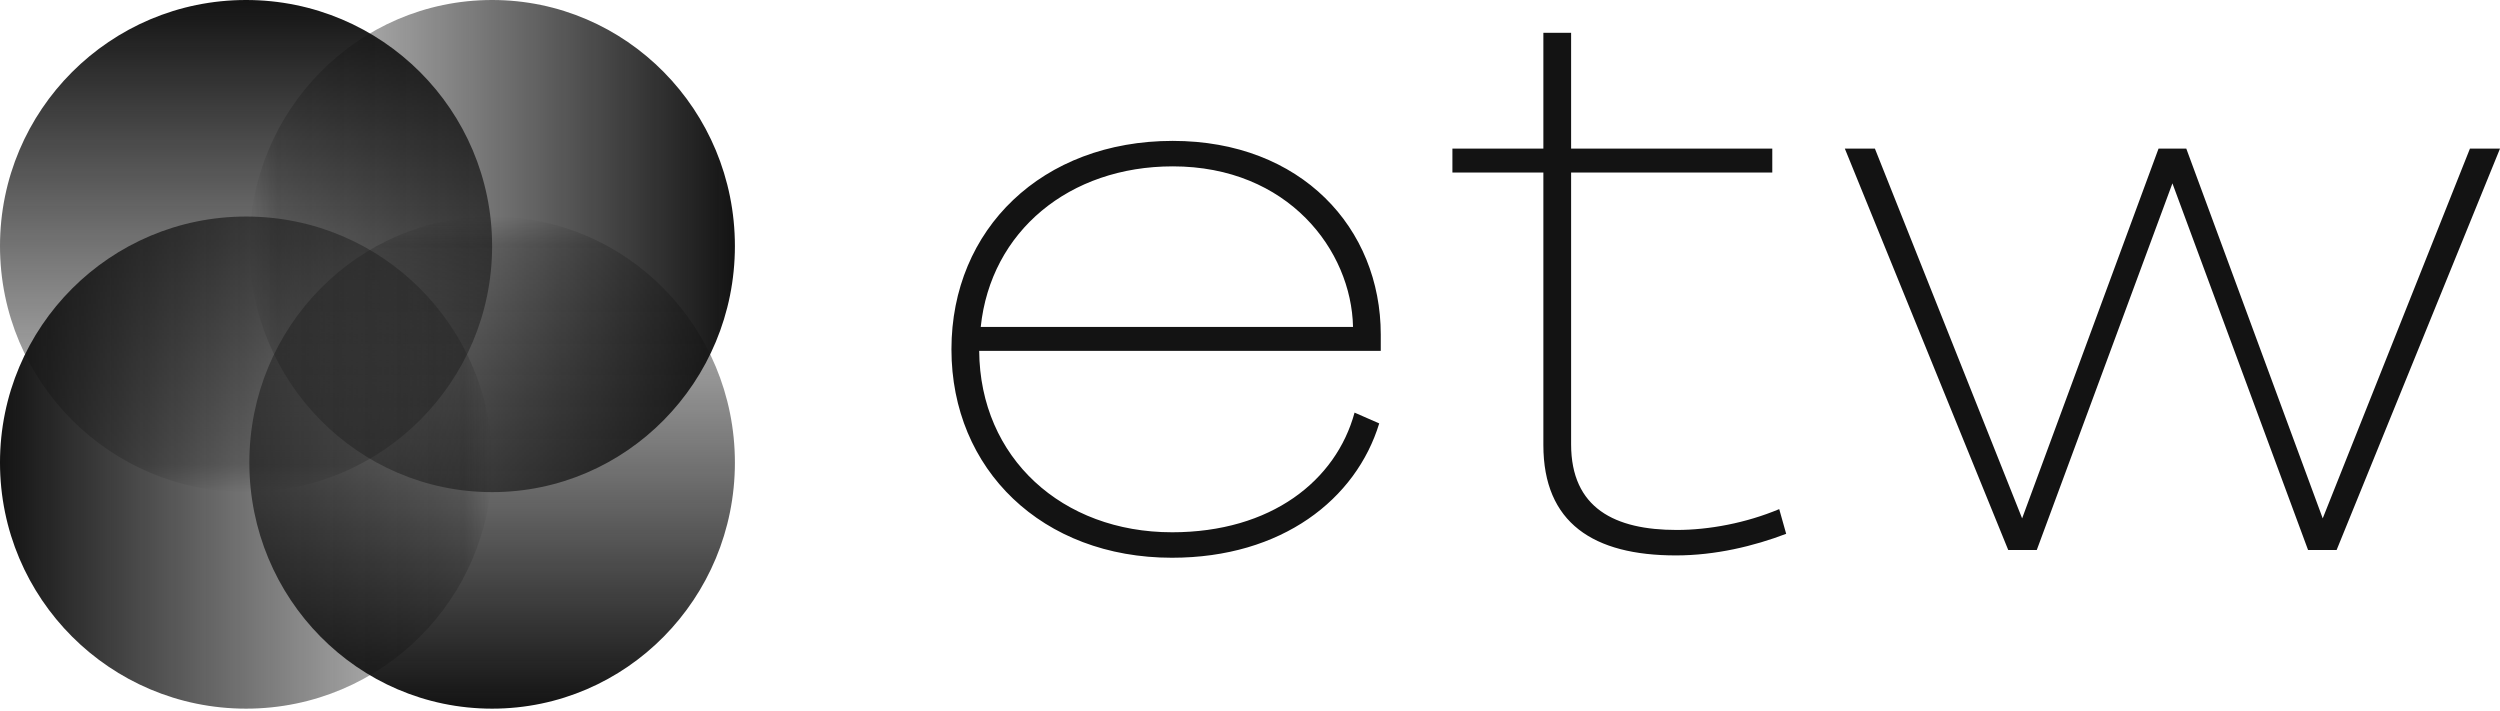
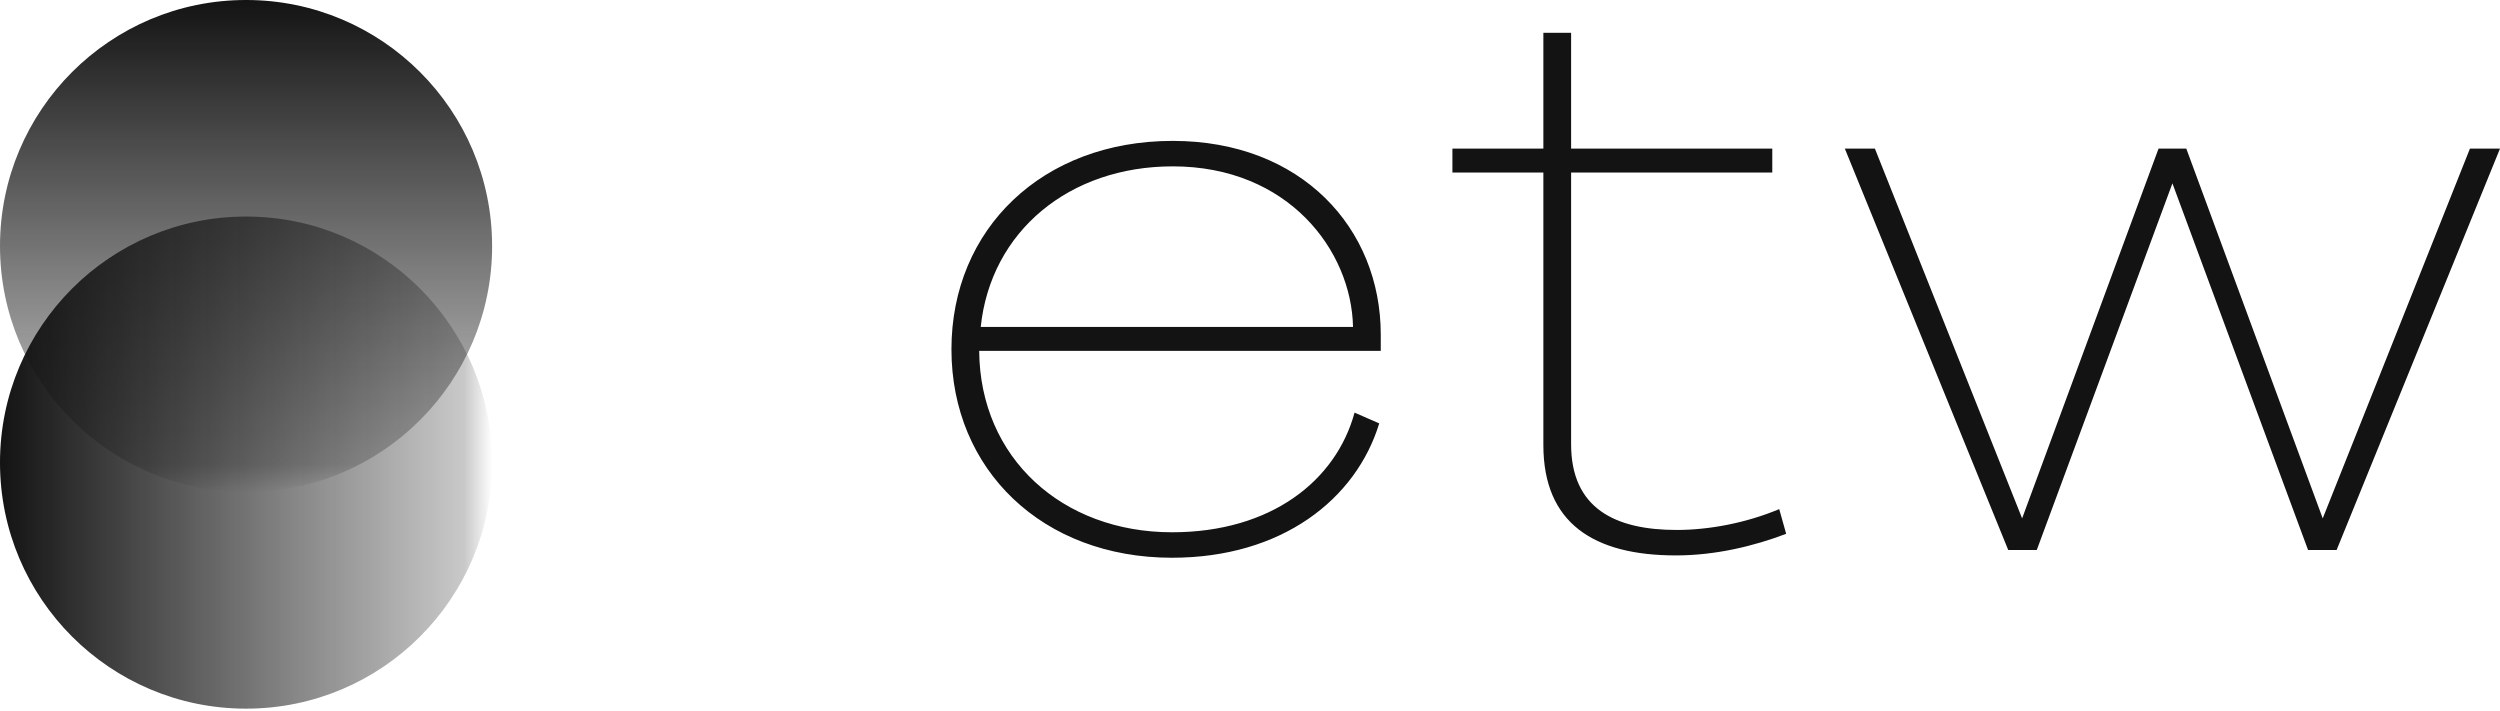
<svg xmlns="http://www.w3.org/2000/svg" width="225" height="64" viewBox="0 0 225 64">
  <defs>
    <linearGradient id="a" x1="50.001%" x2="50.001%" y1="0%" y2="100%">
      <stop offset="0%" stop-color="#131313" />
      <stop offset="94.3%" stop-color="#131313" stop-opacity=".23" />
      <stop offset="100%" stop-color="#131313" stop-opacity="0" />
    </linearGradient>
    <linearGradient id="b" x1="100.002%" x2="0%" y1="50.001%" y2="50.001%">
      <stop offset="0%" stop-color="#131313" />
      <stop offset="94.3%" stop-color="#131313" stop-opacity=".23" />
      <stop offset="100%" stop-color="#131313" stop-opacity="0" />
    </linearGradient>
    <linearGradient id="c" x1="50%" x2="50%" y1="100%" y2="0%">
      <stop offset="0%" stop-color="#131313" />
      <stop offset="94.3%" stop-color="#131313" stop-opacity=".23" />
      <stop offset="100%" stop-color="#131313" stop-opacity="0" />
    </linearGradient>
    <linearGradient id="d" x1="0%" x2="100%" y1="50.001%" y2="50.001%">
      <stop offset="0%" stop-color="#131313" />
      <stop offset="94.3%" stop-color="#131313" stop-opacity=".23" />
      <stop offset="100%" stop-color="#131313" stop-opacity="0" />
    </linearGradient>
  </defs>
  <g fill="none">
    <path fill="#131313" d="M105.47,47.904 C95.62,47.904 88.197,41.234 88.127,31.577 L124.269,31.577 L124.269,30.118 C124.269,20.53 117.124,12.68 105.539,12.68 C93.816,12.68 85.63,20.6 85.63,31.438 C85.63,42.276 93.816,50.197 105.47,50.197 C115.39,50.197 122.049,44.917 124.13,38.107 L121.911,37.135 C120.246,43.249 114.419,47.905 105.47,47.905 L105.47,47.904 Z M105.539,14.972 C115.945,14.972 121.633,22.545 121.772,29.423 L88.266,29.423 C89.168,20.808 96.244,14.973 105.539,14.973 L105.539,14.972 Z M138.903,40.053 C138.903,47.07 143.412,49.988 150.835,49.988 C154.373,49.988 157.841,49.155 160.755,48.043 L160.13,45.82 C157.147,47.07 153.818,47.696 150.904,47.696 C145.354,47.696 141.4,45.75 141.4,39.984 L141.4,15.528 L159.506,15.528 L159.506,13.374 L141.4,13.374 L141.4,2.953 L138.903,2.953 L138.903,13.374 L130.717,13.374 L130.717,15.528 L138.903,15.528 L138.903,40.053 L138.903,40.053 Z M194.269,13.374 L181.991,46.654 L168.741,13.374 L166.035,13.374 L180.742,49.502 L183.309,49.502 L195.518,16.501 L207.727,49.502 L210.294,49.502 L225,13.374 L222.295,13.374 L209.045,46.654 L196.766,13.374 L194.269,13.374 Z" />
    <path fill="url(#a)" d="M44.291,22.146 C44.291,34.376 34.376,44.291 22.146,44.291 C9.915,44.291 0,34.376 0,22.146 C0,9.915 9.915,0 22.146,0 C34.376,0 44.29,9.915 44.29,22.146 L44.291,22.146 Z" />
-     <path fill="url(#b)" d="M44.291,44.291 C32.224,44.291 22.441,34.376 22.441,22.146 C22.441,9.915 32.224,0 44.291,0 C56.359,0 66.141,9.915 66.141,22.146 C66.141,34.376 56.359,44.291 44.291,44.291 Z" />
-     <path fill="url(#c)" d="M22.441,41.634 C22.441,29.404 32.224,19.488 44.291,19.488 C56.359,19.488 66.141,29.403 66.141,41.634 C66.141,53.864 56.359,63.779 44.291,63.779 C32.224,63.779 22.441,53.865 22.441,41.634 L22.441,41.634 Z" />
    <path fill="url(#d)" d="M22.146,19.488 C34.376,19.488 44.291,29.403 44.291,41.634 C44.291,53.864 34.376,63.779 22.146,63.779 C9.915,63.78 0,53.865 0,41.635 C0,29.405 9.915,19.489 22.146,19.489 L22.146,19.488 Z" />
  </g>
</svg>